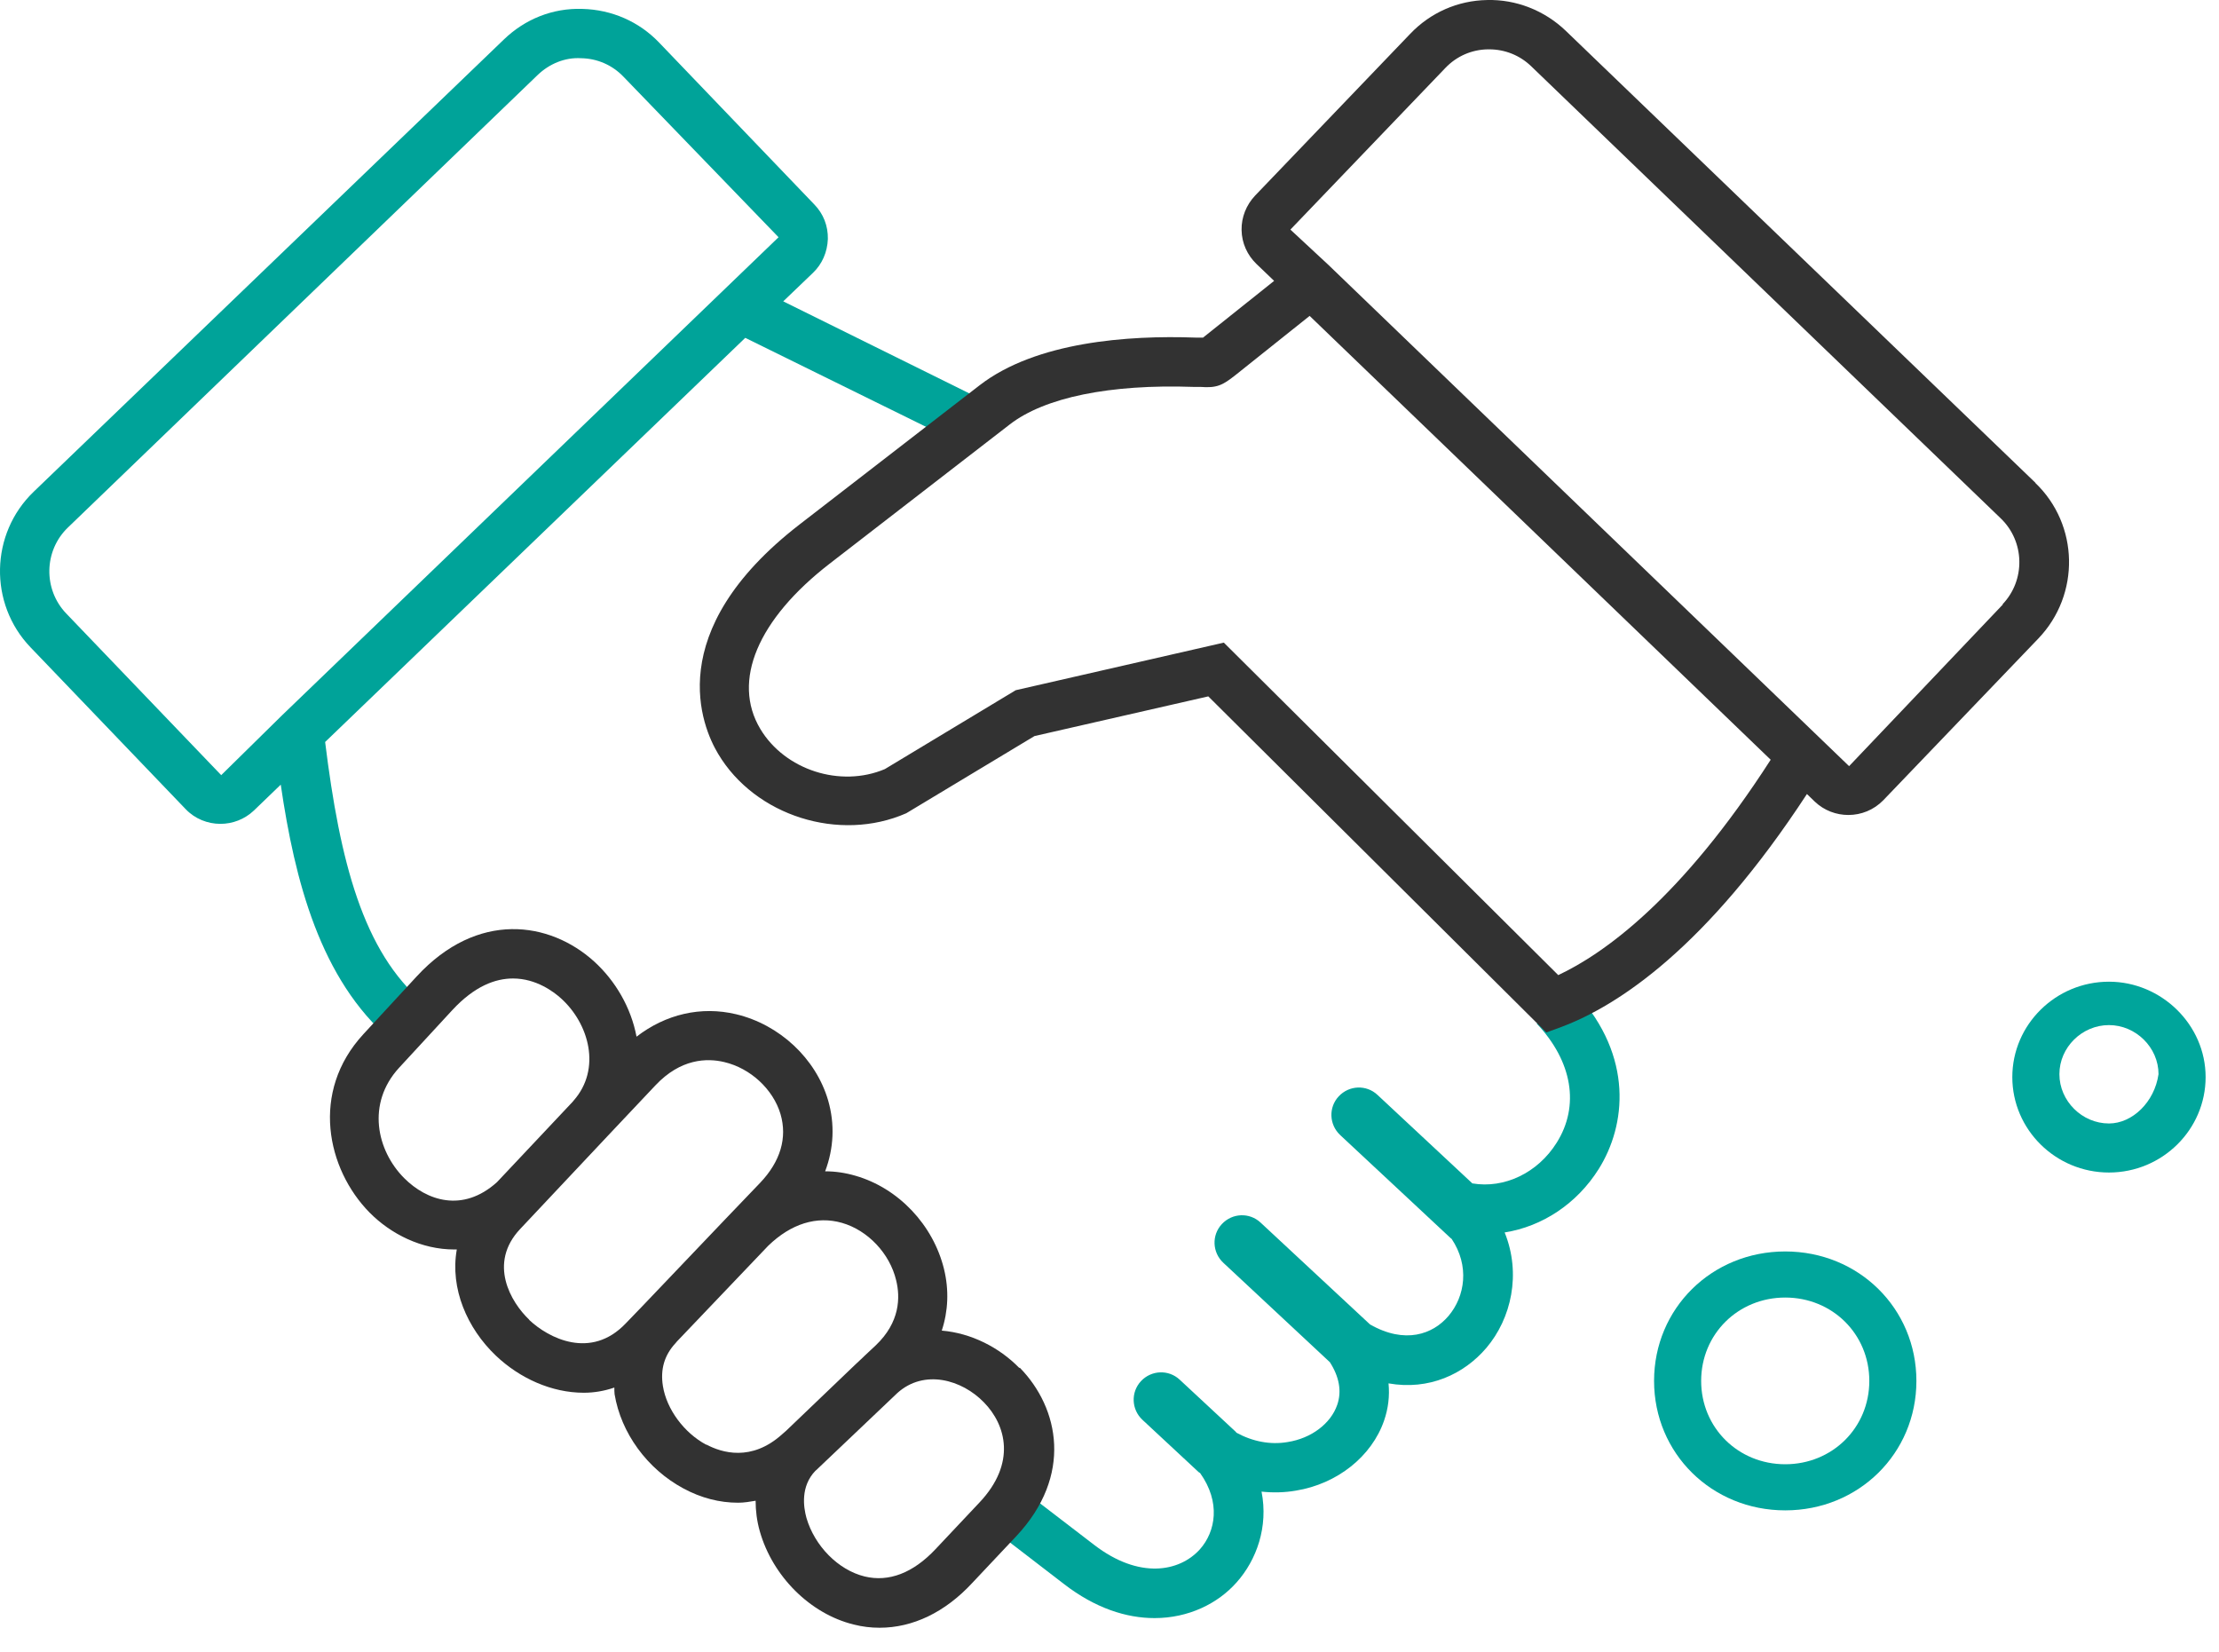
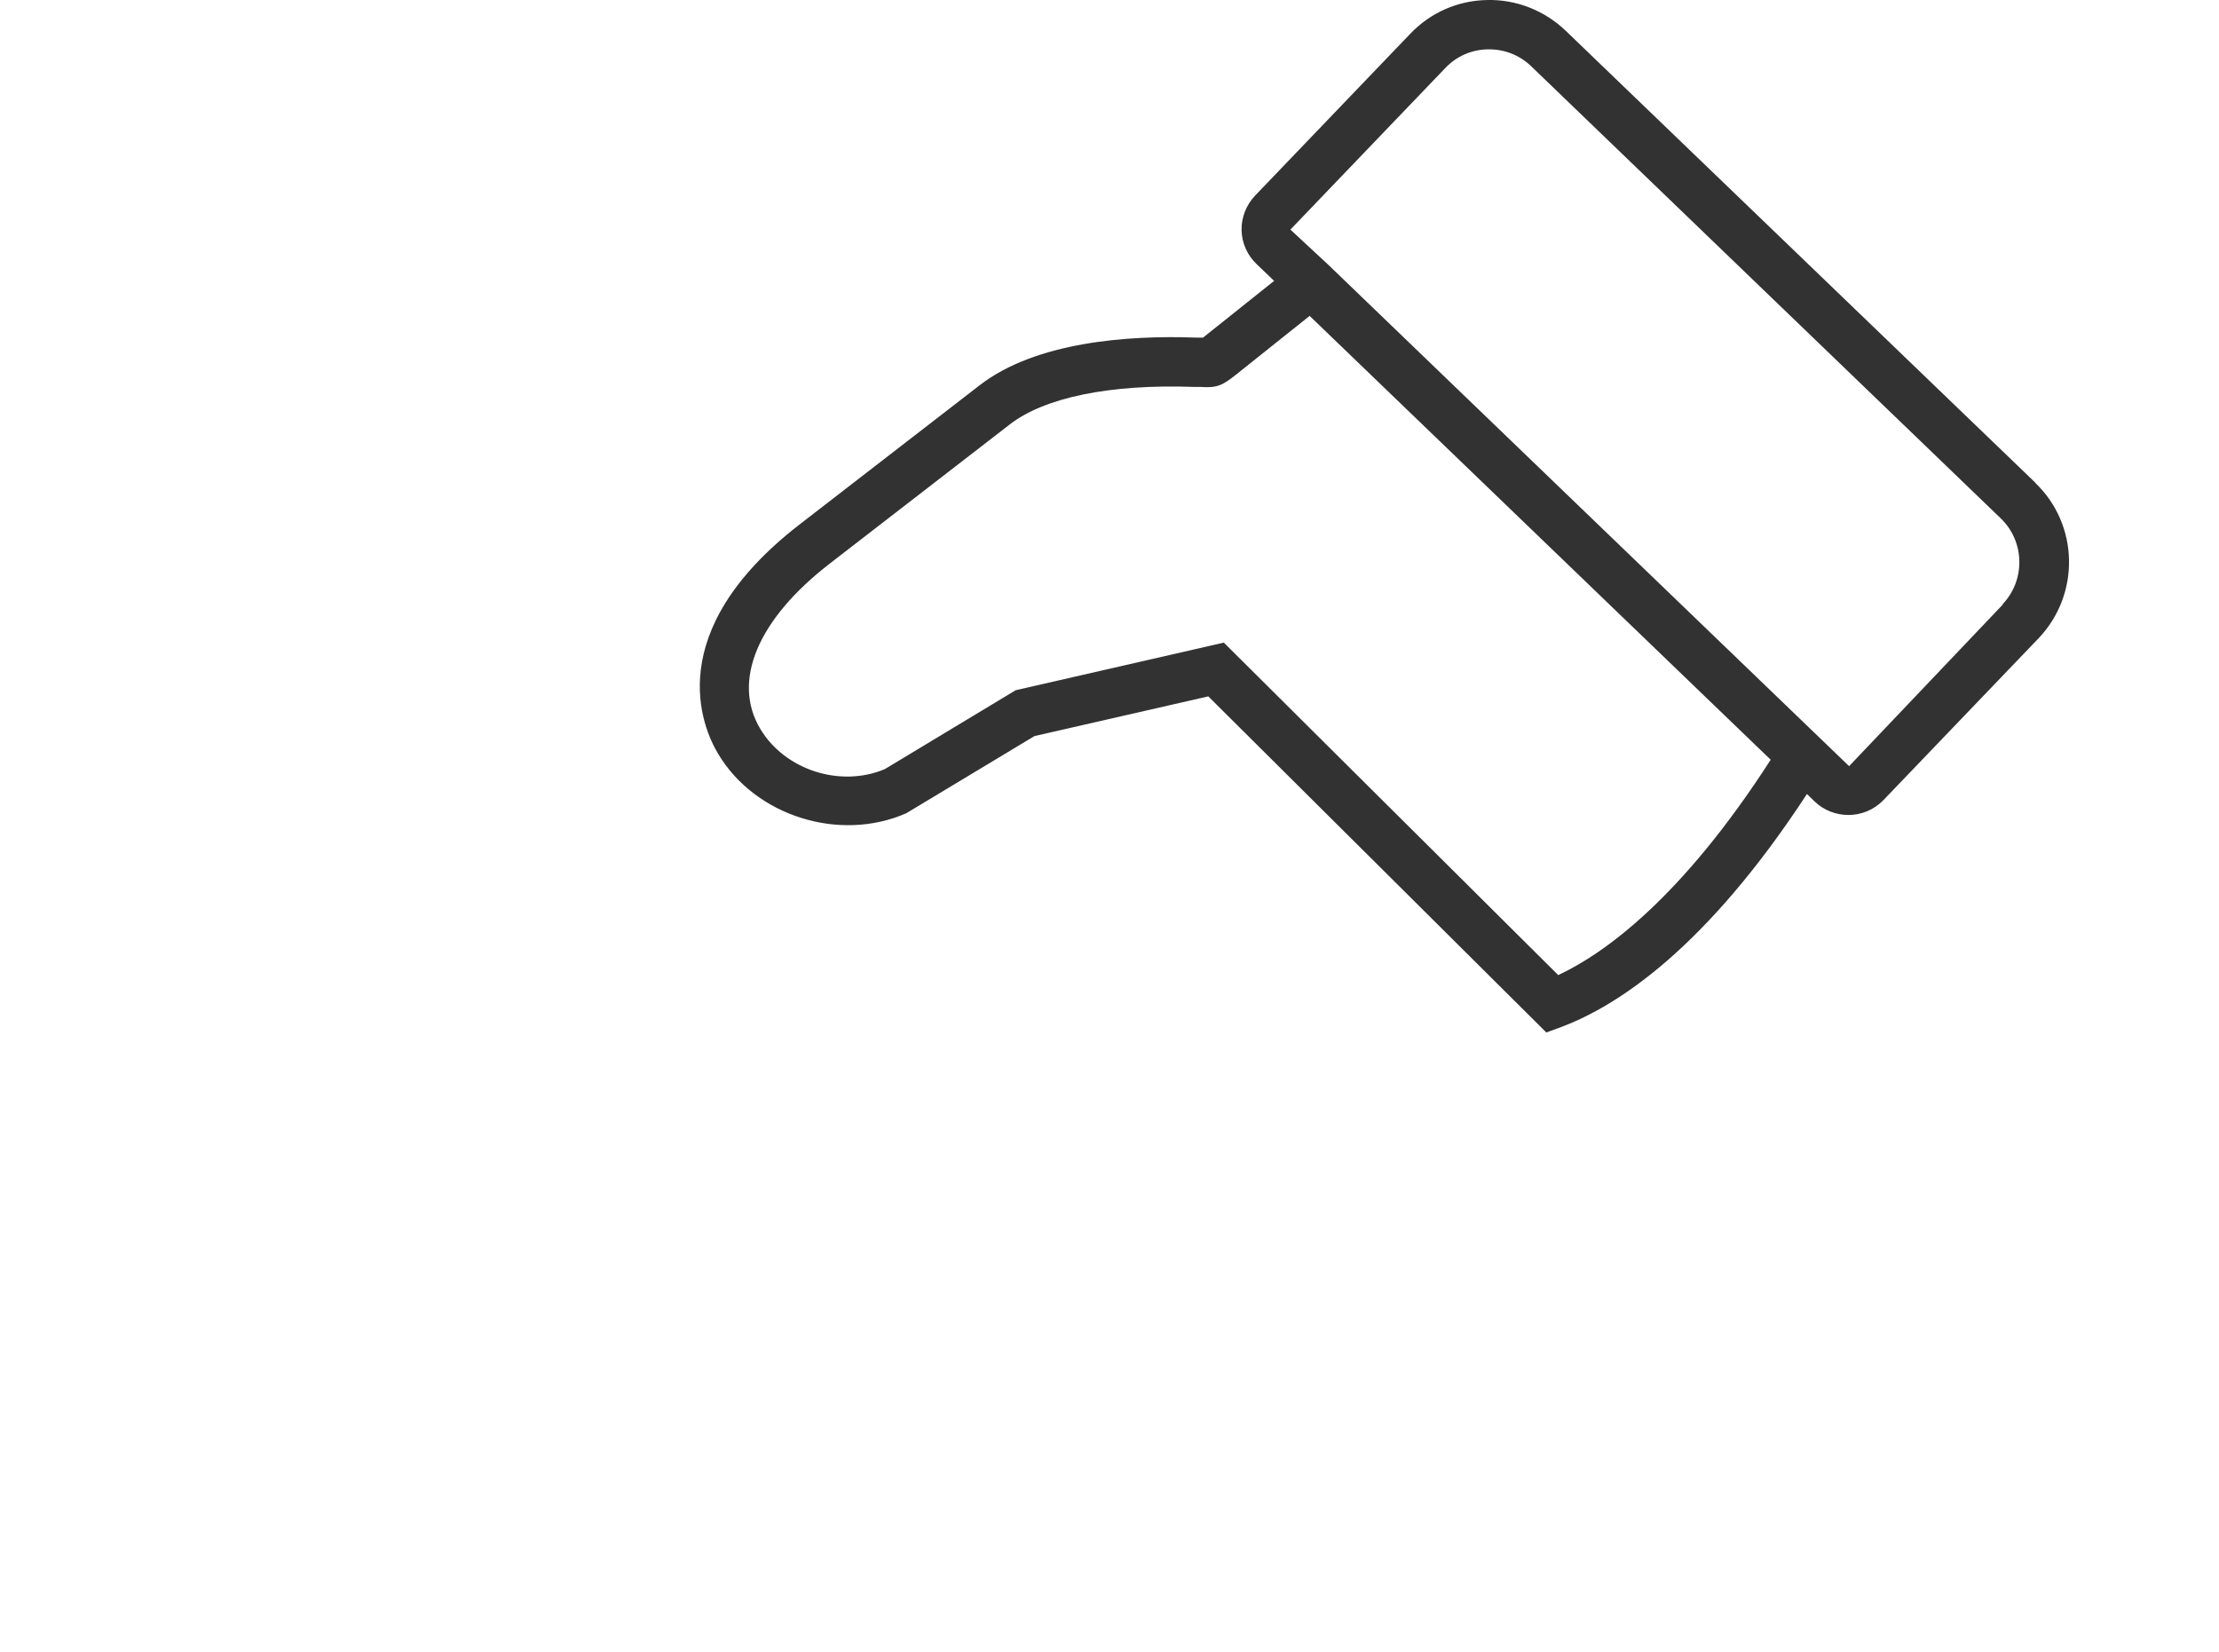
<svg xmlns="http://www.w3.org/2000/svg" width="90" height="67" viewBox="0 0 90 67" fill="none">
-   <path d="M85.537 39.812C83.377 39.812 81.617 41.551 81.617 43.681C81.617 45.812 83.377 47.551 85.537 47.551C87.697 47.551 89.457 45.812 89.457 43.681C89.457 41.551 87.657 39.812 85.537 39.812ZM85.537 45.562C84.447 45.562 83.527 44.651 83.527 43.562C83.527 42.471 84.447 41.572 85.537 41.572C86.627 41.572 87.547 42.481 87.547 43.562C87.387 44.691 86.487 45.562 85.537 45.562Z" fill="#00A59B" />
-   <path d="M72.407 50.752C69.427 50.752 67.087 53.062 67.087 56.002C67.087 58.941 69.427 61.252 72.407 61.252C75.387 61.252 77.727 58.941 77.727 56.002C77.727 53.062 75.387 50.752 72.407 50.752ZM72.407 59.382C70.497 59.382 68.997 57.901 68.997 56.002C68.997 54.102 70.497 52.621 72.407 52.621C74.317 52.621 75.817 54.102 75.817 56.002C75.817 57.901 74.317 59.382 72.407 59.382Z" fill="#00A59B" />
-   <path d="M39.977 16.281L31.767 12.221L32.967 11.071C33.347 10.711 33.557 10.221 33.577 9.691C33.587 9.161 33.397 8.671 33.027 8.291L26.737 1.731C25.917 0.871 24.807 0.391 23.617 0.361C22.407 0.321 21.287 0.781 20.437 1.601L1.367 19.941C-0.403 21.641 -0.463 24.481 1.237 26.251L7.527 32.811C7.907 33.211 8.427 33.411 8.937 33.411C9.427 33.411 9.917 33.231 10.297 32.871L11.387 31.821C11.957 35.721 12.987 39.721 15.847 42.171L16.527 41.441L17.207 40.701L17.177 40.671C14.727 38.601 13.787 34.941 13.187 30.091L30.227 13.701L38.557 17.801L39.437 17.121L40.277 16.471L39.977 16.281ZM8.977 31.441L2.687 24.881C1.747 23.901 1.777 22.331 2.757 21.391L21.807 3.041C22.277 2.591 22.907 2.321 23.567 2.361C24.227 2.371 24.837 2.641 25.287 3.111L31.577 9.621L11.437 29.011L8.977 31.431V31.441Z" fill="#00A399" />
-   <path d="M62.327 41.511C63.777 43.041 64.077 44.852 63.137 46.342C62.367 47.572 61.007 48.212 59.717 47.992L55.867 44.401C55.417 43.981 54.717 44.011 54.297 44.462C53.877 44.911 53.907 45.611 54.357 46.032L58.837 50.212C58.837 50.212 58.867 50.231 58.877 50.242C59.607 51.331 59.427 52.572 58.747 53.371C58.117 54.111 56.987 54.522 55.567 53.712L51.127 49.581C50.677 49.161 49.977 49.191 49.557 49.642C49.137 50.092 49.167 50.791 49.617 51.212L53.937 55.242C54.317 55.831 54.427 56.422 54.237 56.971C53.977 57.731 53.187 58.331 52.227 58.481C51.527 58.602 50.807 58.462 50.147 58.102C50.147 58.102 50.137 58.081 50.127 58.072L47.847 55.952C47.397 55.532 46.697 55.562 46.277 56.011C45.857 56.462 45.887 57.161 46.337 57.581L48.617 59.702C48.617 59.702 48.657 59.721 48.677 59.742C49.517 60.922 49.307 62.111 48.667 62.831C47.837 63.752 46.197 64.052 44.377 62.651L41.457 60.411L41.337 60.322C41.137 60.752 40.857 61.181 40.457 61.611L40.157 61.931L40.217 61.981L43.157 64.242C44.427 65.222 45.687 65.621 46.827 65.621C48.207 65.621 49.397 65.031 50.157 64.171C50.967 63.261 51.447 61.922 51.167 60.492C51.627 60.541 52.097 60.532 52.557 60.452C54.237 60.181 55.637 59.062 56.137 57.611C56.307 57.121 56.367 56.611 56.317 56.102C57.957 56.392 59.377 55.731 60.287 54.661C61.297 53.471 61.707 51.661 61.027 49.981C62.547 49.742 63.957 48.822 64.847 47.401C65.947 45.642 66.267 42.861 63.937 40.291C63.607 40.462 62.347 41.502 62.347 41.502L62.327 41.511Z" fill="#00A399" />
  <path d="M82.557 19.581L63.497 1.241C62.637 0.421 61.487 -0.029 60.317 0.001C59.127 0.021 58.017 0.511 57.197 1.371L50.907 7.931C50.547 8.311 50.347 8.811 50.357 9.331C50.367 9.861 50.587 10.341 50.957 10.701L51.677 11.391L48.857 13.641C48.857 13.641 48.817 13.671 48.797 13.691H48.487C45.757 13.591 42.017 13.861 39.737 15.621L32.427 21.271C26.807 25.621 28.477 29.491 29.127 30.571C30.627 33.091 34.047 34.171 36.757 32.981L41.957 29.851L49.007 28.241L62.717 41.871L63.317 41.651C65.647 40.781 69.227 38.411 73.287 32.201L73.607 32.511C73.987 32.871 74.477 33.051 74.967 33.051C75.487 33.051 75.997 32.851 76.387 32.451L82.677 25.891C84.377 24.111 84.327 21.281 82.547 19.581H82.557ZM63.197 39.541L49.637 26.061L41.197 27.991L35.887 31.191C34.087 31.951 31.837 31.231 30.837 29.561C29.677 27.621 30.727 25.121 33.647 22.861L40.957 17.211C42.367 16.121 45.007 15.571 48.417 15.691H48.687C49.347 15.741 49.577 15.631 50.097 15.221L53.117 12.811L71.817 30.811C68.167 36.481 65.027 38.691 63.187 39.551L63.197 39.541ZM81.237 24.511L74.997 31.071L53.877 10.741L52.337 9.311L58.627 2.751C59.077 2.281 59.687 2.011 60.347 2.001H60.397C61.037 2.001 61.637 2.241 62.097 2.681L81.147 21.021C82.127 21.961 82.157 23.531 81.217 24.511H81.237Z" fill="#323232" />
-   <path d="M41.337 55.472C40.527 54.642 39.387 54.062 38.197 53.962C38.457 53.172 38.497 52.322 38.287 51.462C37.847 49.672 36.437 48.182 34.697 47.682C34.287 47.562 33.877 47.502 33.467 47.502C33.817 46.572 33.867 45.592 33.587 44.622C33.087 42.922 31.617 41.552 29.857 41.132C28.427 40.792 26.997 41.132 25.817 42.042C25.597 40.872 24.967 39.782 24.097 38.992C22.297 37.362 19.367 36.922 16.897 39.602L14.737 41.942C12.577 44.282 13.257 47.412 14.987 49.172C15.857 50.052 17.097 50.672 18.427 50.672C18.457 50.672 18.497 50.672 18.527 50.672C18.247 52.252 18.947 53.872 20.117 54.982C21.077 55.892 22.367 56.482 23.677 56.482C24.097 56.482 24.507 56.412 24.917 56.272C24.917 56.362 24.917 56.452 24.927 56.542C25.187 58.112 26.247 59.572 27.717 60.362C28.437 60.752 29.187 60.942 29.937 60.942C30.177 60.942 30.407 60.902 30.647 60.862C30.647 61.262 30.697 61.682 30.817 62.102C31.337 63.932 32.867 65.452 34.627 65.882C34.977 65.972 35.327 66.012 35.677 66.012C37.017 66.012 38.327 65.392 39.437 64.192L41.217 62.302C43.527 59.842 42.957 57.102 41.367 55.472H41.337ZM16.387 47.772C15.277 46.652 14.857 44.752 16.187 43.302L18.347 40.962C19.247 39.992 20.087 39.682 20.807 39.682C21.747 39.682 22.457 40.222 22.747 40.482C23.897 41.512 24.397 43.352 23.267 44.632L23.217 44.692L20.157 47.942C18.757 49.202 17.297 48.682 16.397 47.782L16.387 47.772ZM21.467 53.522C20.717 52.812 19.787 51.232 21.097 49.842L24.737 45.972L26.587 44.012C27.607 42.932 28.667 42.902 29.377 43.072C30.437 43.322 31.357 44.172 31.657 45.182C31.937 46.142 31.657 47.102 30.827 47.972L29.447 49.412L25.957 53.072L25.917 53.112L25.377 53.672C23.967 55.152 22.247 54.272 21.457 53.522H21.467ZM28.647 58.592C27.747 58.112 27.037 57.152 26.887 56.212C26.777 55.532 26.947 54.952 27.407 54.462L27.447 54.412L31.157 50.522C32.087 49.622 33.127 49.302 34.147 49.592C35.197 49.892 36.087 50.832 36.347 51.922C36.517 52.612 36.507 53.622 35.517 54.562L35.047 55.002L35.007 55.042L34.687 55.342L31.887 58.022L31.727 58.162C30.477 59.292 29.267 58.912 28.647 58.582V58.592ZM39.727 60.932L37.947 62.822C37.037 63.792 36.047 64.172 35.067 63.932C33.997 63.672 33.037 62.692 32.707 61.552C32.587 61.112 32.467 60.282 33.067 59.652C33.107 59.622 33.147 59.582 33.187 59.542L36.397 56.492C37.487 55.512 39.017 55.952 39.907 56.872C40.807 57.792 41.227 59.342 39.727 60.932Z" fill="#323232" />
</svg>